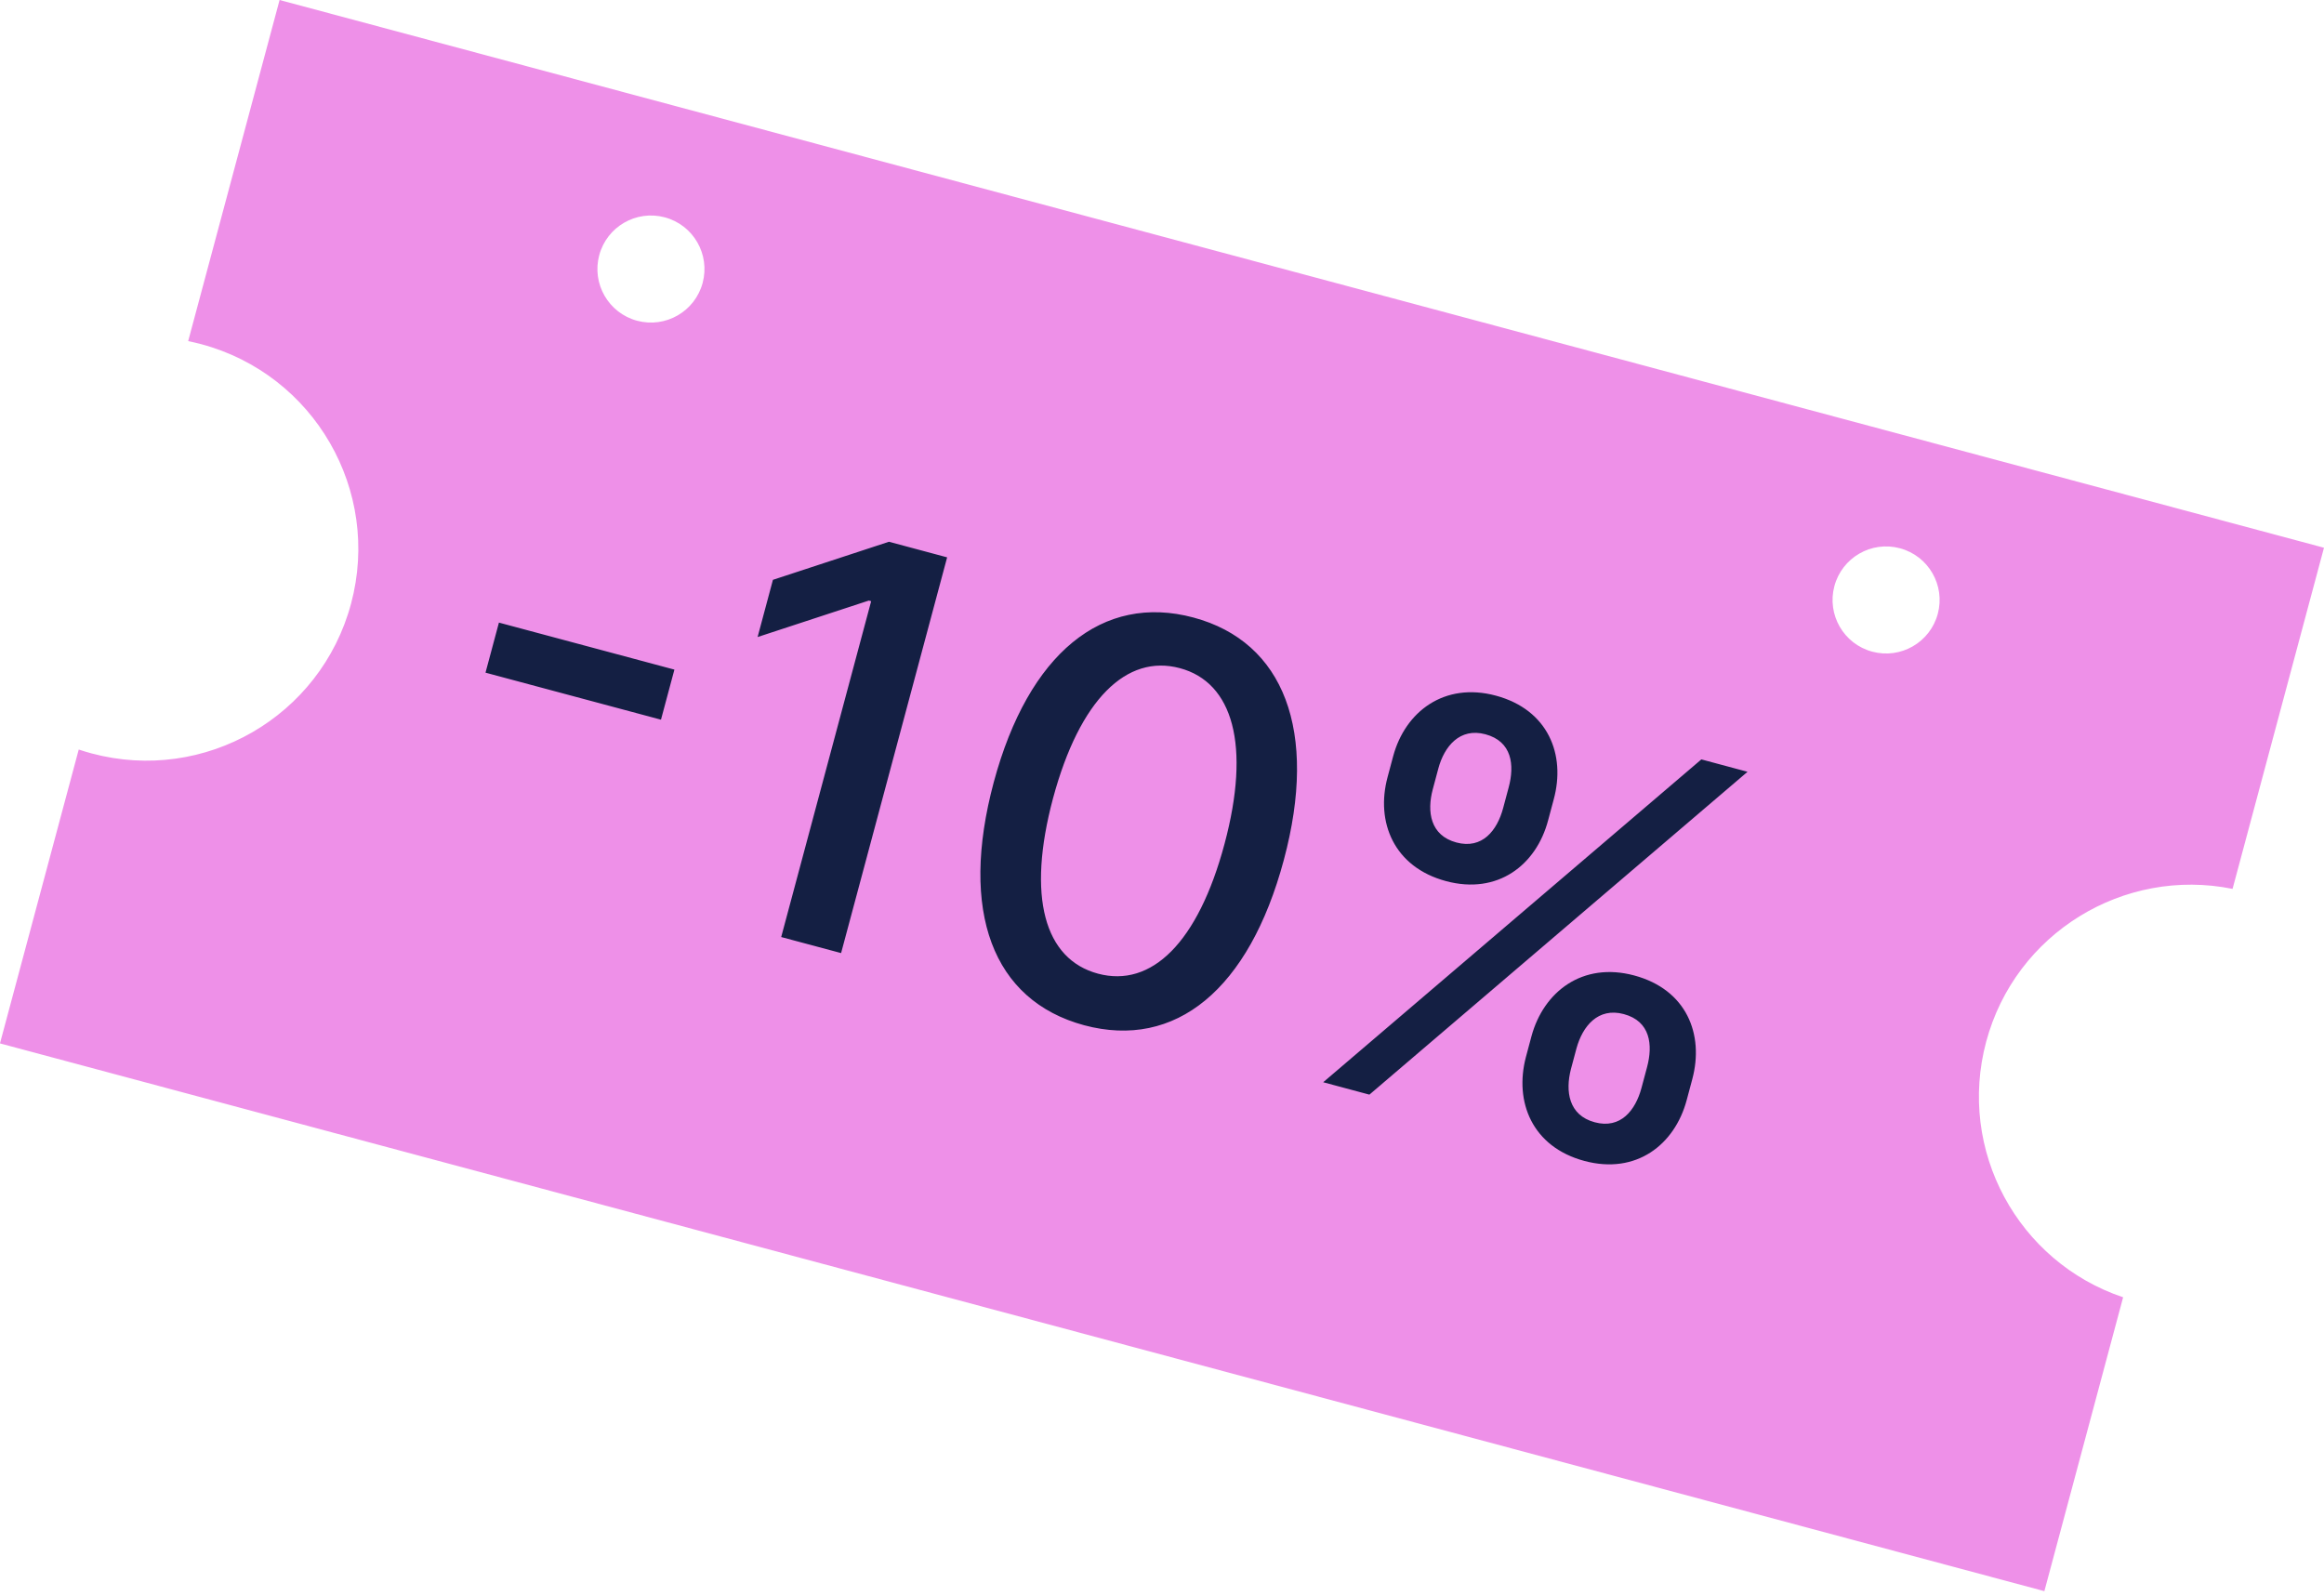
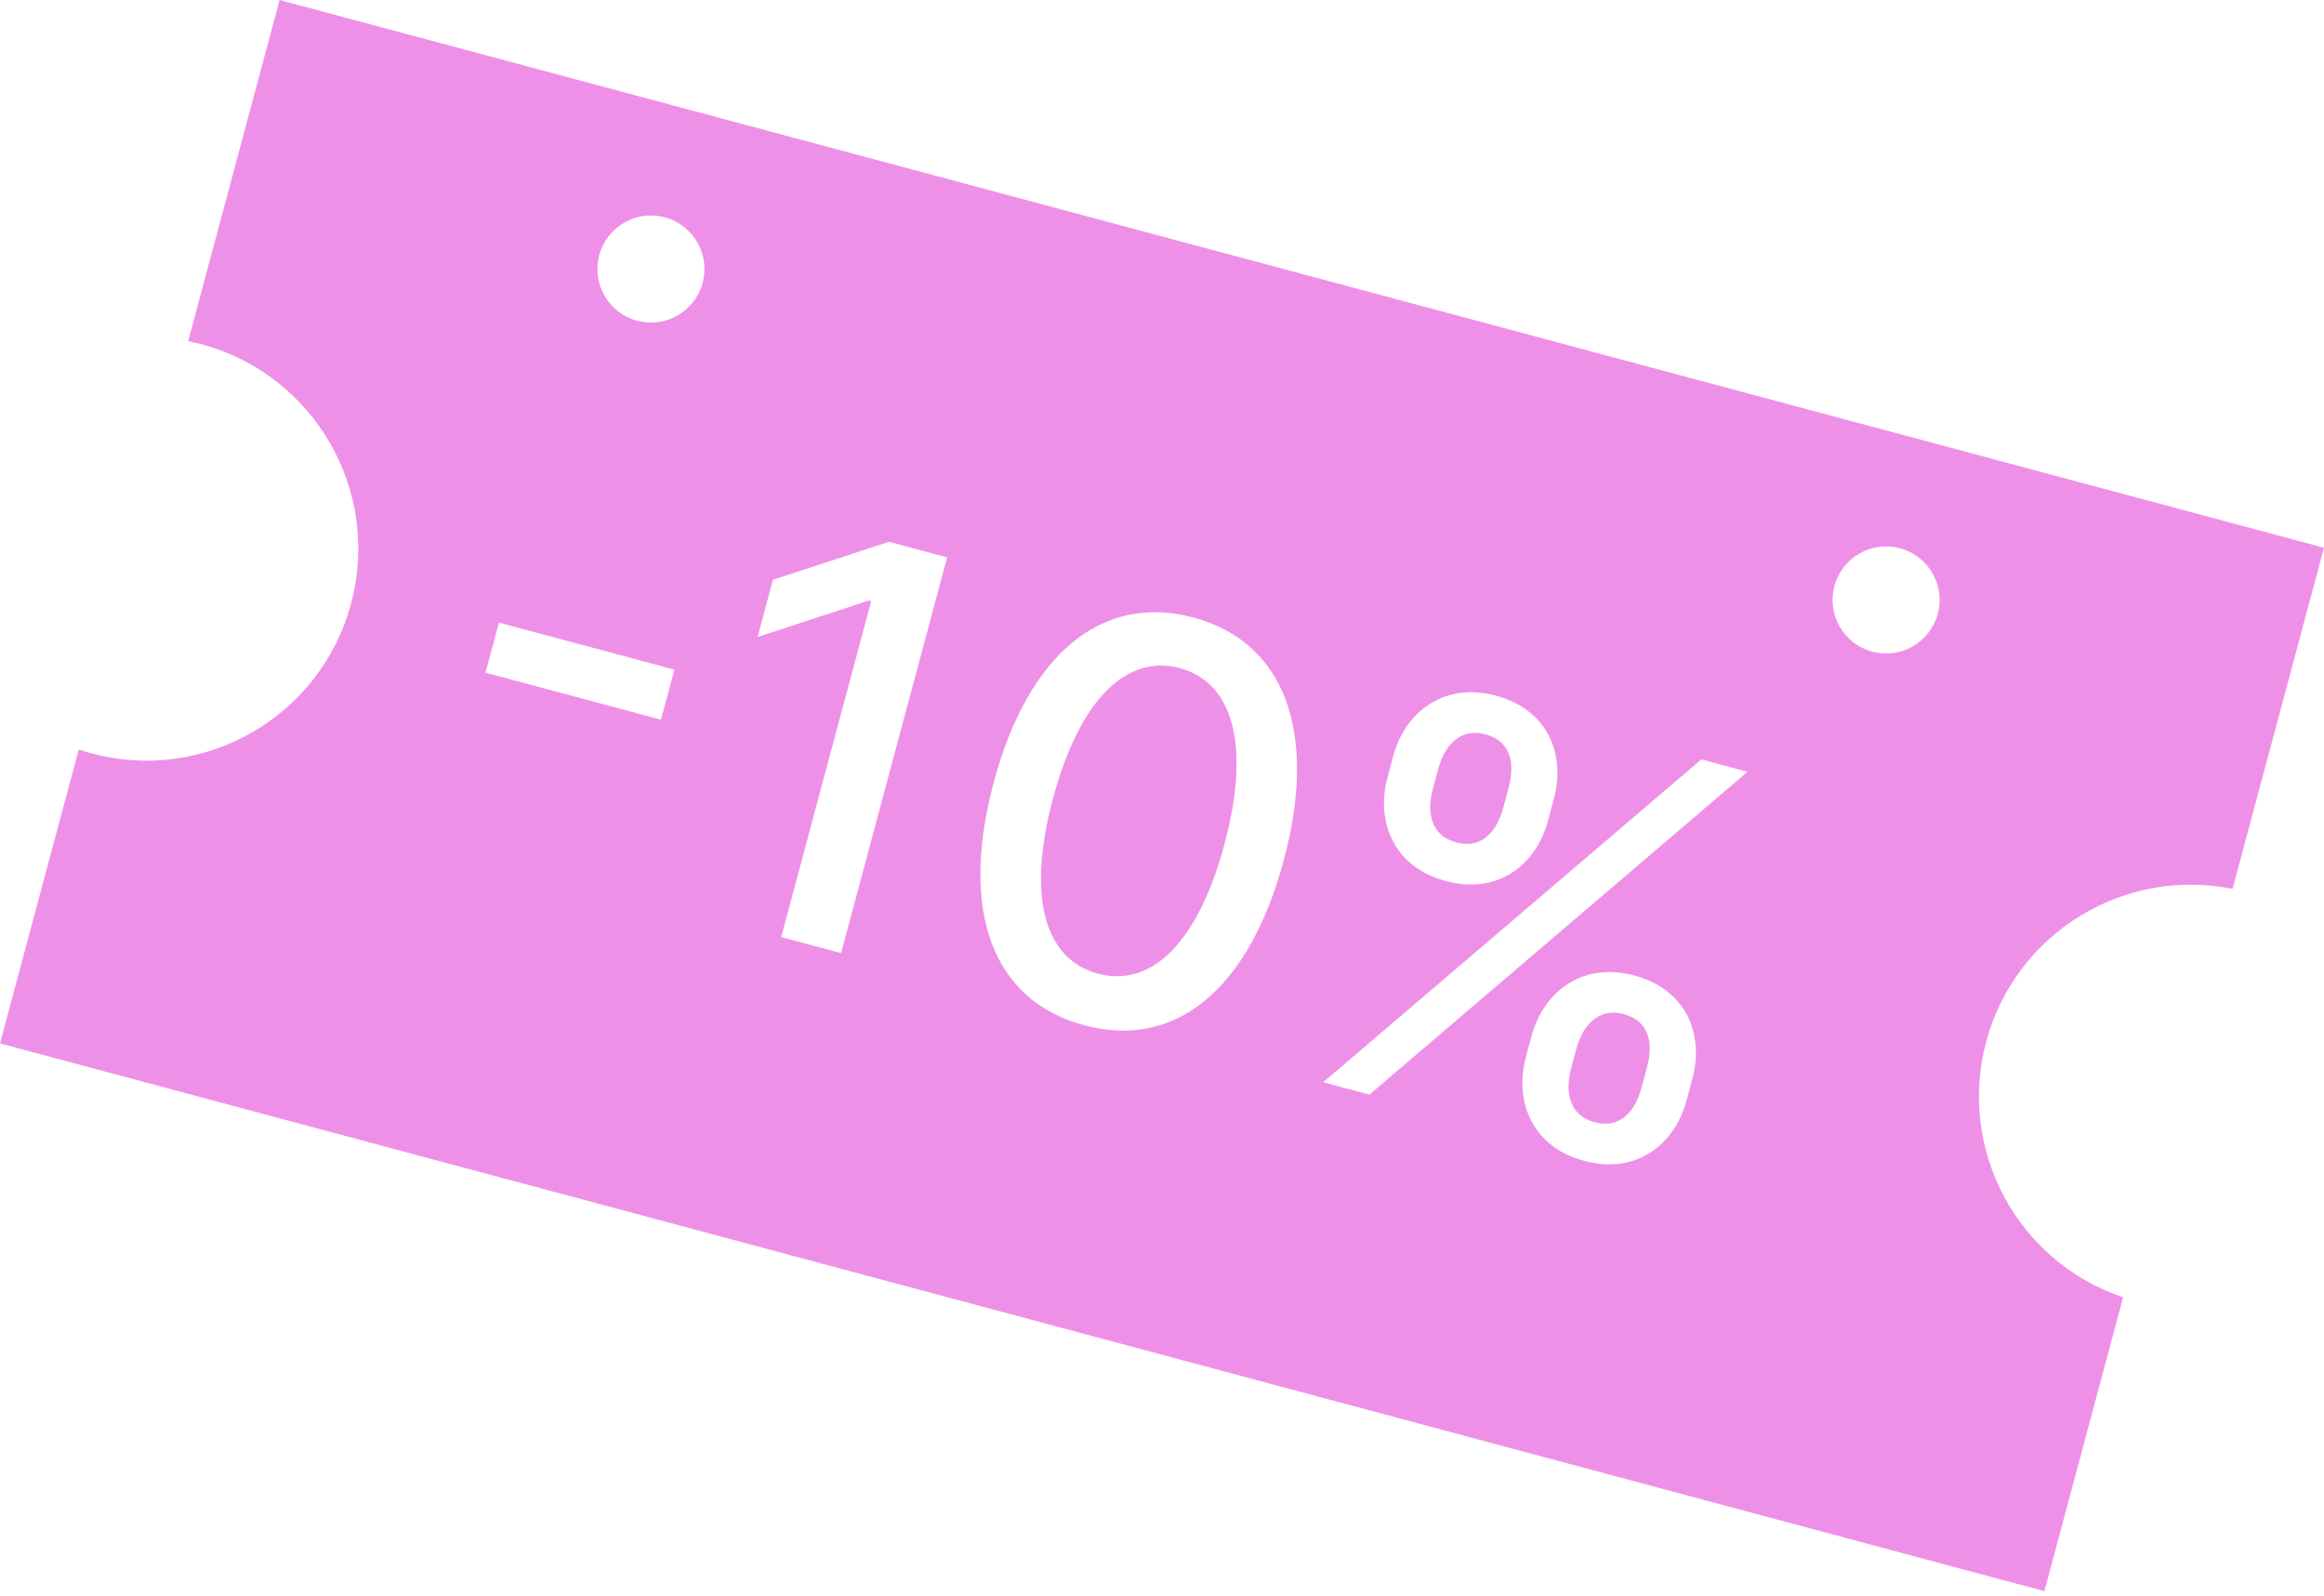
<svg xmlns="http://www.w3.org/2000/svg" width="99" height="68" viewBox="0 0 99 68" fill="none">
-   <rect x="22.58" y="14.133" width="63.015" height="29.695" transform="rotate(17.102 22.58 14.133)" fill="#141F43" />
  <path fill-rule="evenodd" clip-rule="evenodd" d="M98.999 23.335L11.91 0L8.016 14.532C8.202 14.57 8.388 14.614 8.573 14.663C13.388 15.953 16.245 20.902 14.955 25.716C13.665 30.53 8.716 33.387 3.902 32.097C3.716 32.047 3.534 31.992 3.354 31.932L-0.001 44.451L87.088 67.787L90.443 55.267C85.962 53.761 83.369 49.008 84.609 44.38C85.85 39.751 90.472 36.932 95.105 37.868L98.999 23.335ZM27.139 13.664C28.356 13.99 29.606 13.268 29.932 12.052C30.258 10.835 29.536 9.585 28.32 9.259C27.103 8.933 25.853 9.655 25.527 10.871C25.201 12.088 25.923 13.338 27.139 13.664ZM82.548 26.15C82.222 27.366 80.972 28.088 79.755 27.762C78.539 27.436 77.817 26.186 78.143 24.97C78.469 23.753 79.719 23.031 80.935 23.357C82.152 23.683 82.874 24.934 82.548 26.15ZM21.254 26.524L28.729 28.527L28.157 30.66L20.682 28.657L21.254 26.524ZM37.869 23.08L40.347 23.744L35.83 40.603L33.278 39.92L37.111 25.612L37.012 25.585L32.273 27.139L32.926 24.702L37.869 23.08ZM54.691 36.631C53.211 42.155 50.079 44.721 46.185 43.678C42.285 42.624 40.856 38.836 42.334 33.32C43.813 27.831 46.97 25.271 50.839 26.308C54.7 27.342 56.16 31.148 54.691 36.631ZM44.861 33.997C43.732 38.212 44.493 40.869 46.774 41.48C49.046 42.089 51.034 40.169 52.163 35.954C53.288 31.755 52.525 29.071 50.261 28.465C47.989 27.856 45.995 29.801 44.861 33.997ZM67.495 49.459C65.264 48.861 64.501 46.936 65.002 45.032L65.24 44.143C65.758 42.243 67.415 40.967 69.613 41.556C71.852 42.156 72.601 44.068 72.089 45.978L71.851 46.867C71.342 48.769 69.701 50.05 67.495 49.459ZM61.601 37.538C59.37 36.941 58.598 35.013 59.108 33.112L59.346 32.222C59.858 30.313 61.529 29.049 63.719 29.635C65.95 30.233 66.707 32.148 66.187 34.056L65.949 34.945C65.445 36.857 63.799 38.127 61.601 37.538ZM58.335 46.634L56.367 46.106L72.476 32.352L74.443 32.88L58.335 46.634ZM69.171 43.202C68.077 42.909 67.42 43.712 67.158 44.657L66.92 45.546C66.677 46.487 66.817 47.512 67.936 47.812C69.039 48.108 69.671 47.298 69.925 46.351L70.163 45.462C70.417 44.515 70.308 43.507 69.171 43.202ZM63.278 31.282C62.183 30.988 61.524 31.8 61.272 32.739L61.034 33.628C60.781 34.575 60.923 35.592 62.042 35.892C63.145 36.188 63.777 35.377 64.031 34.431L64.269 33.542C64.523 32.595 64.413 31.586 63.278 31.282Z" fill="#EE90E8" />
</svg>